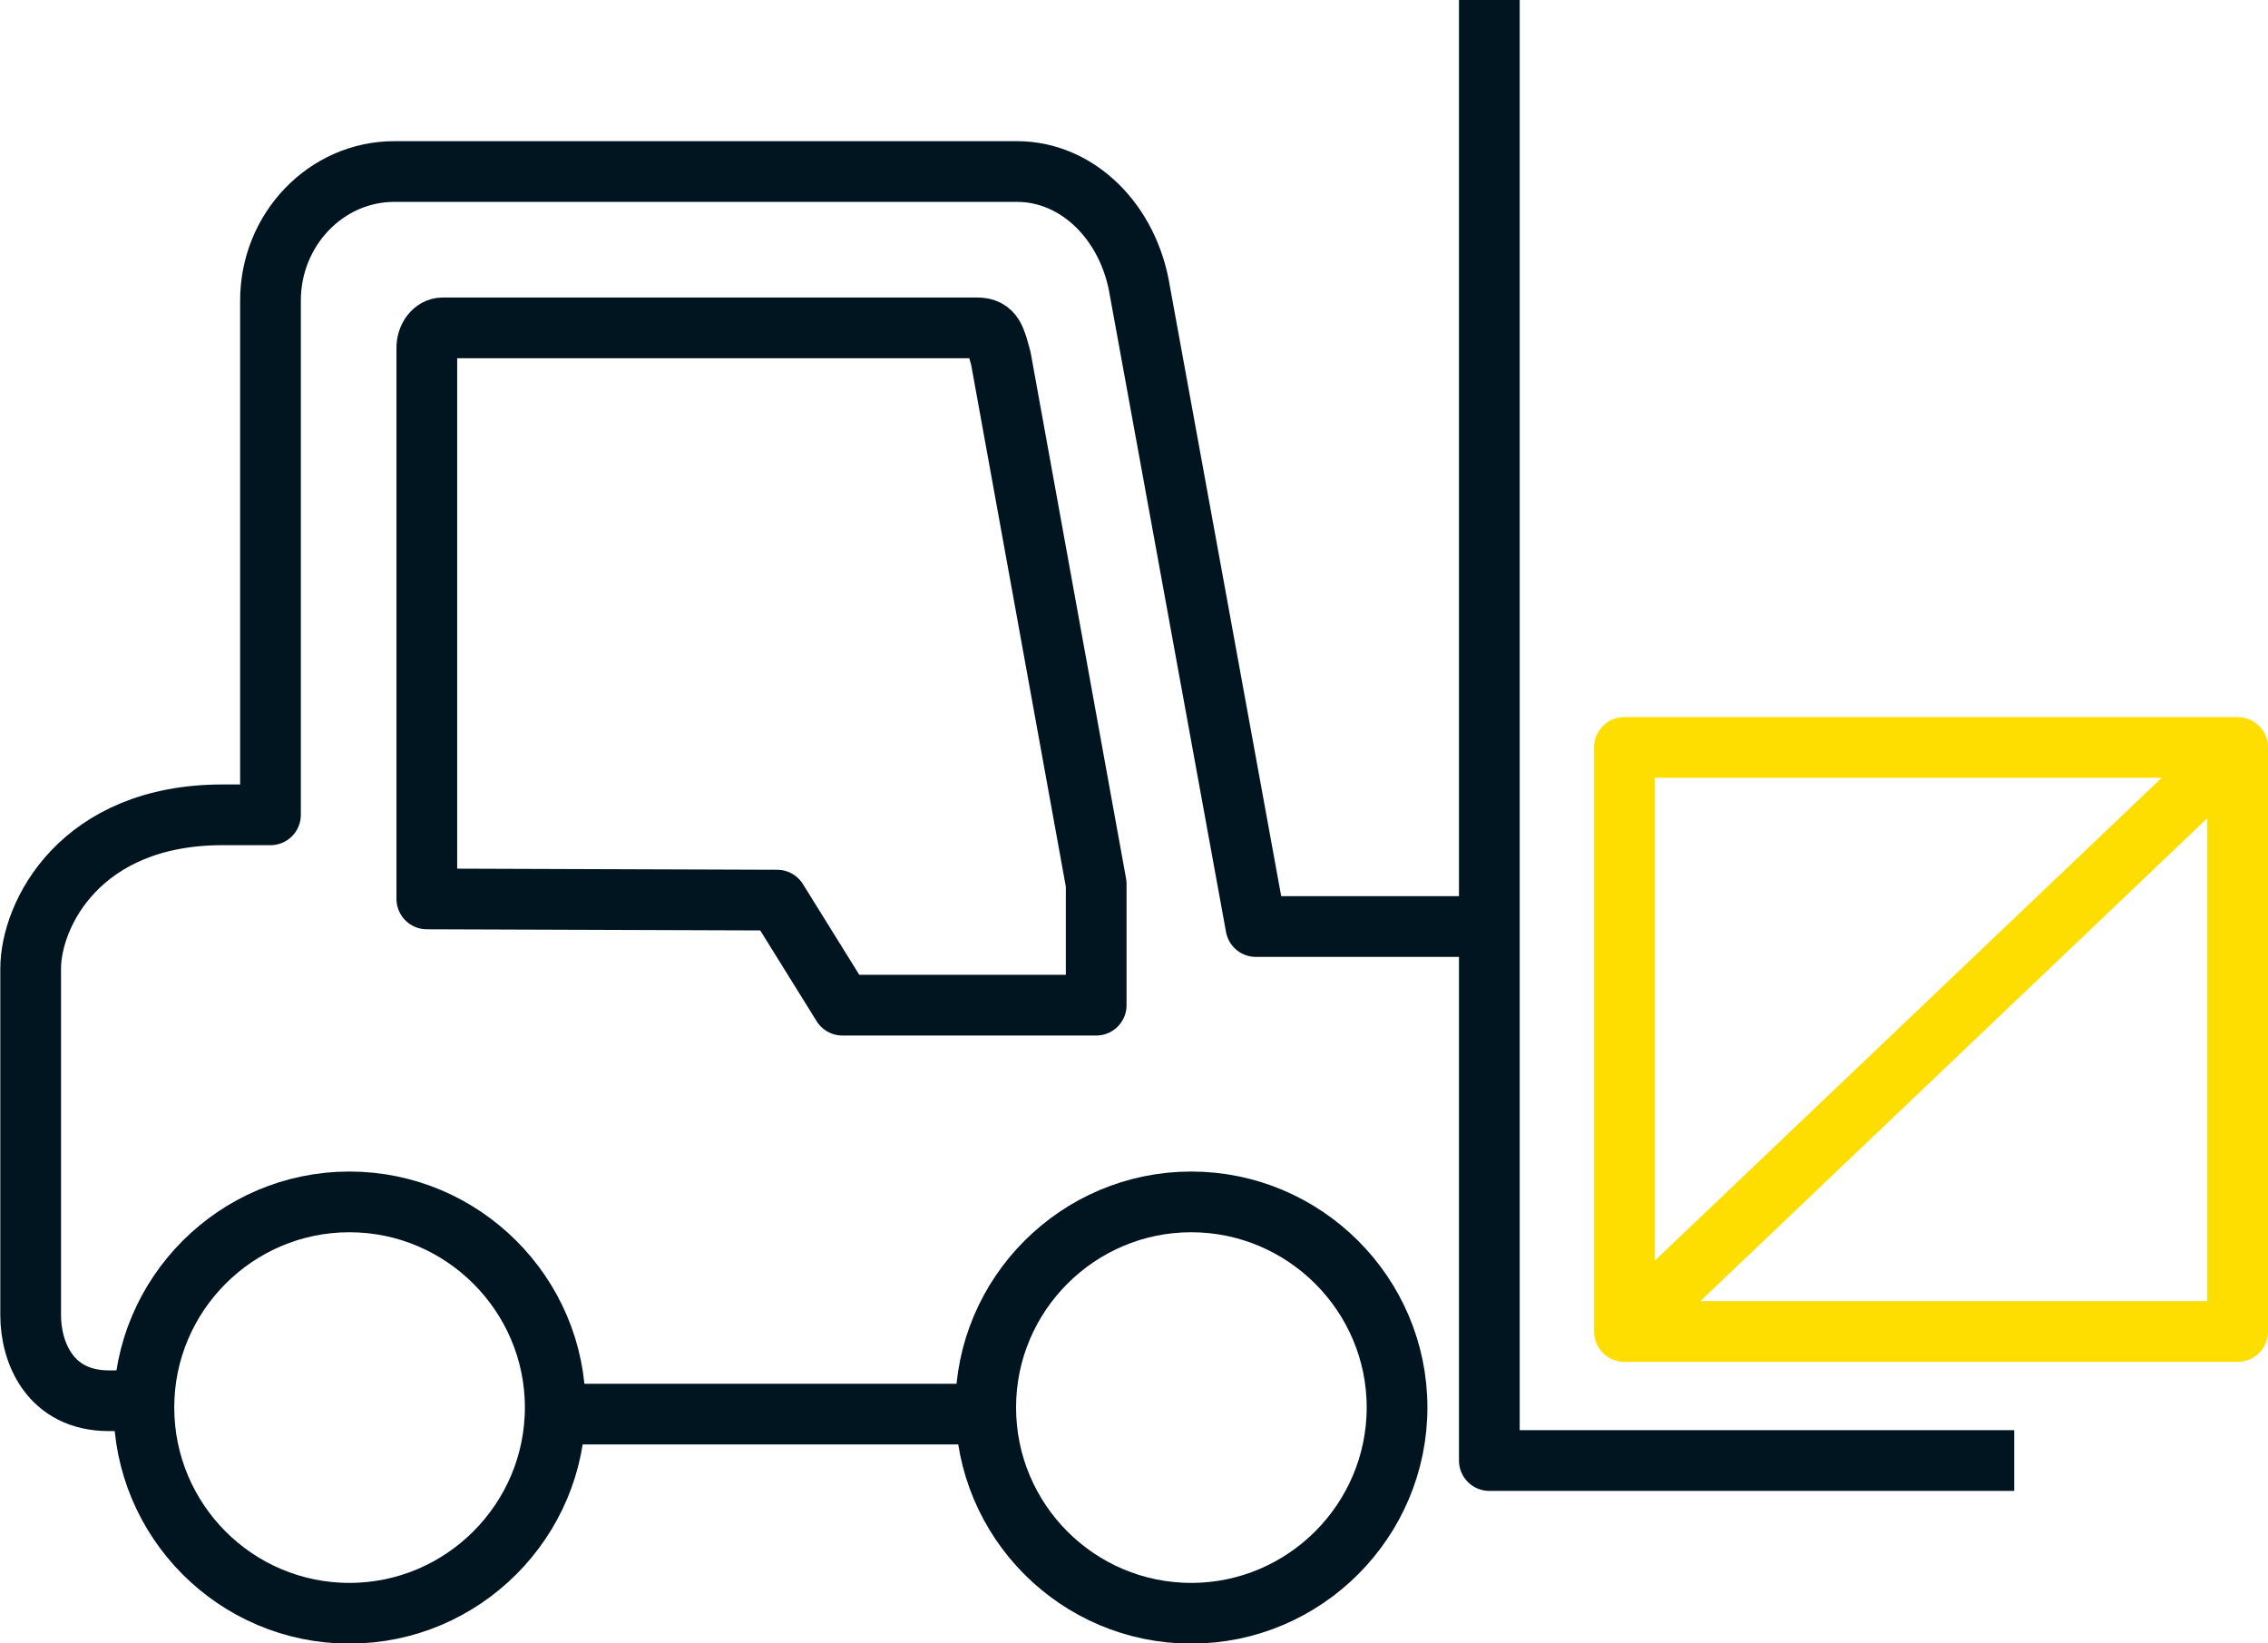
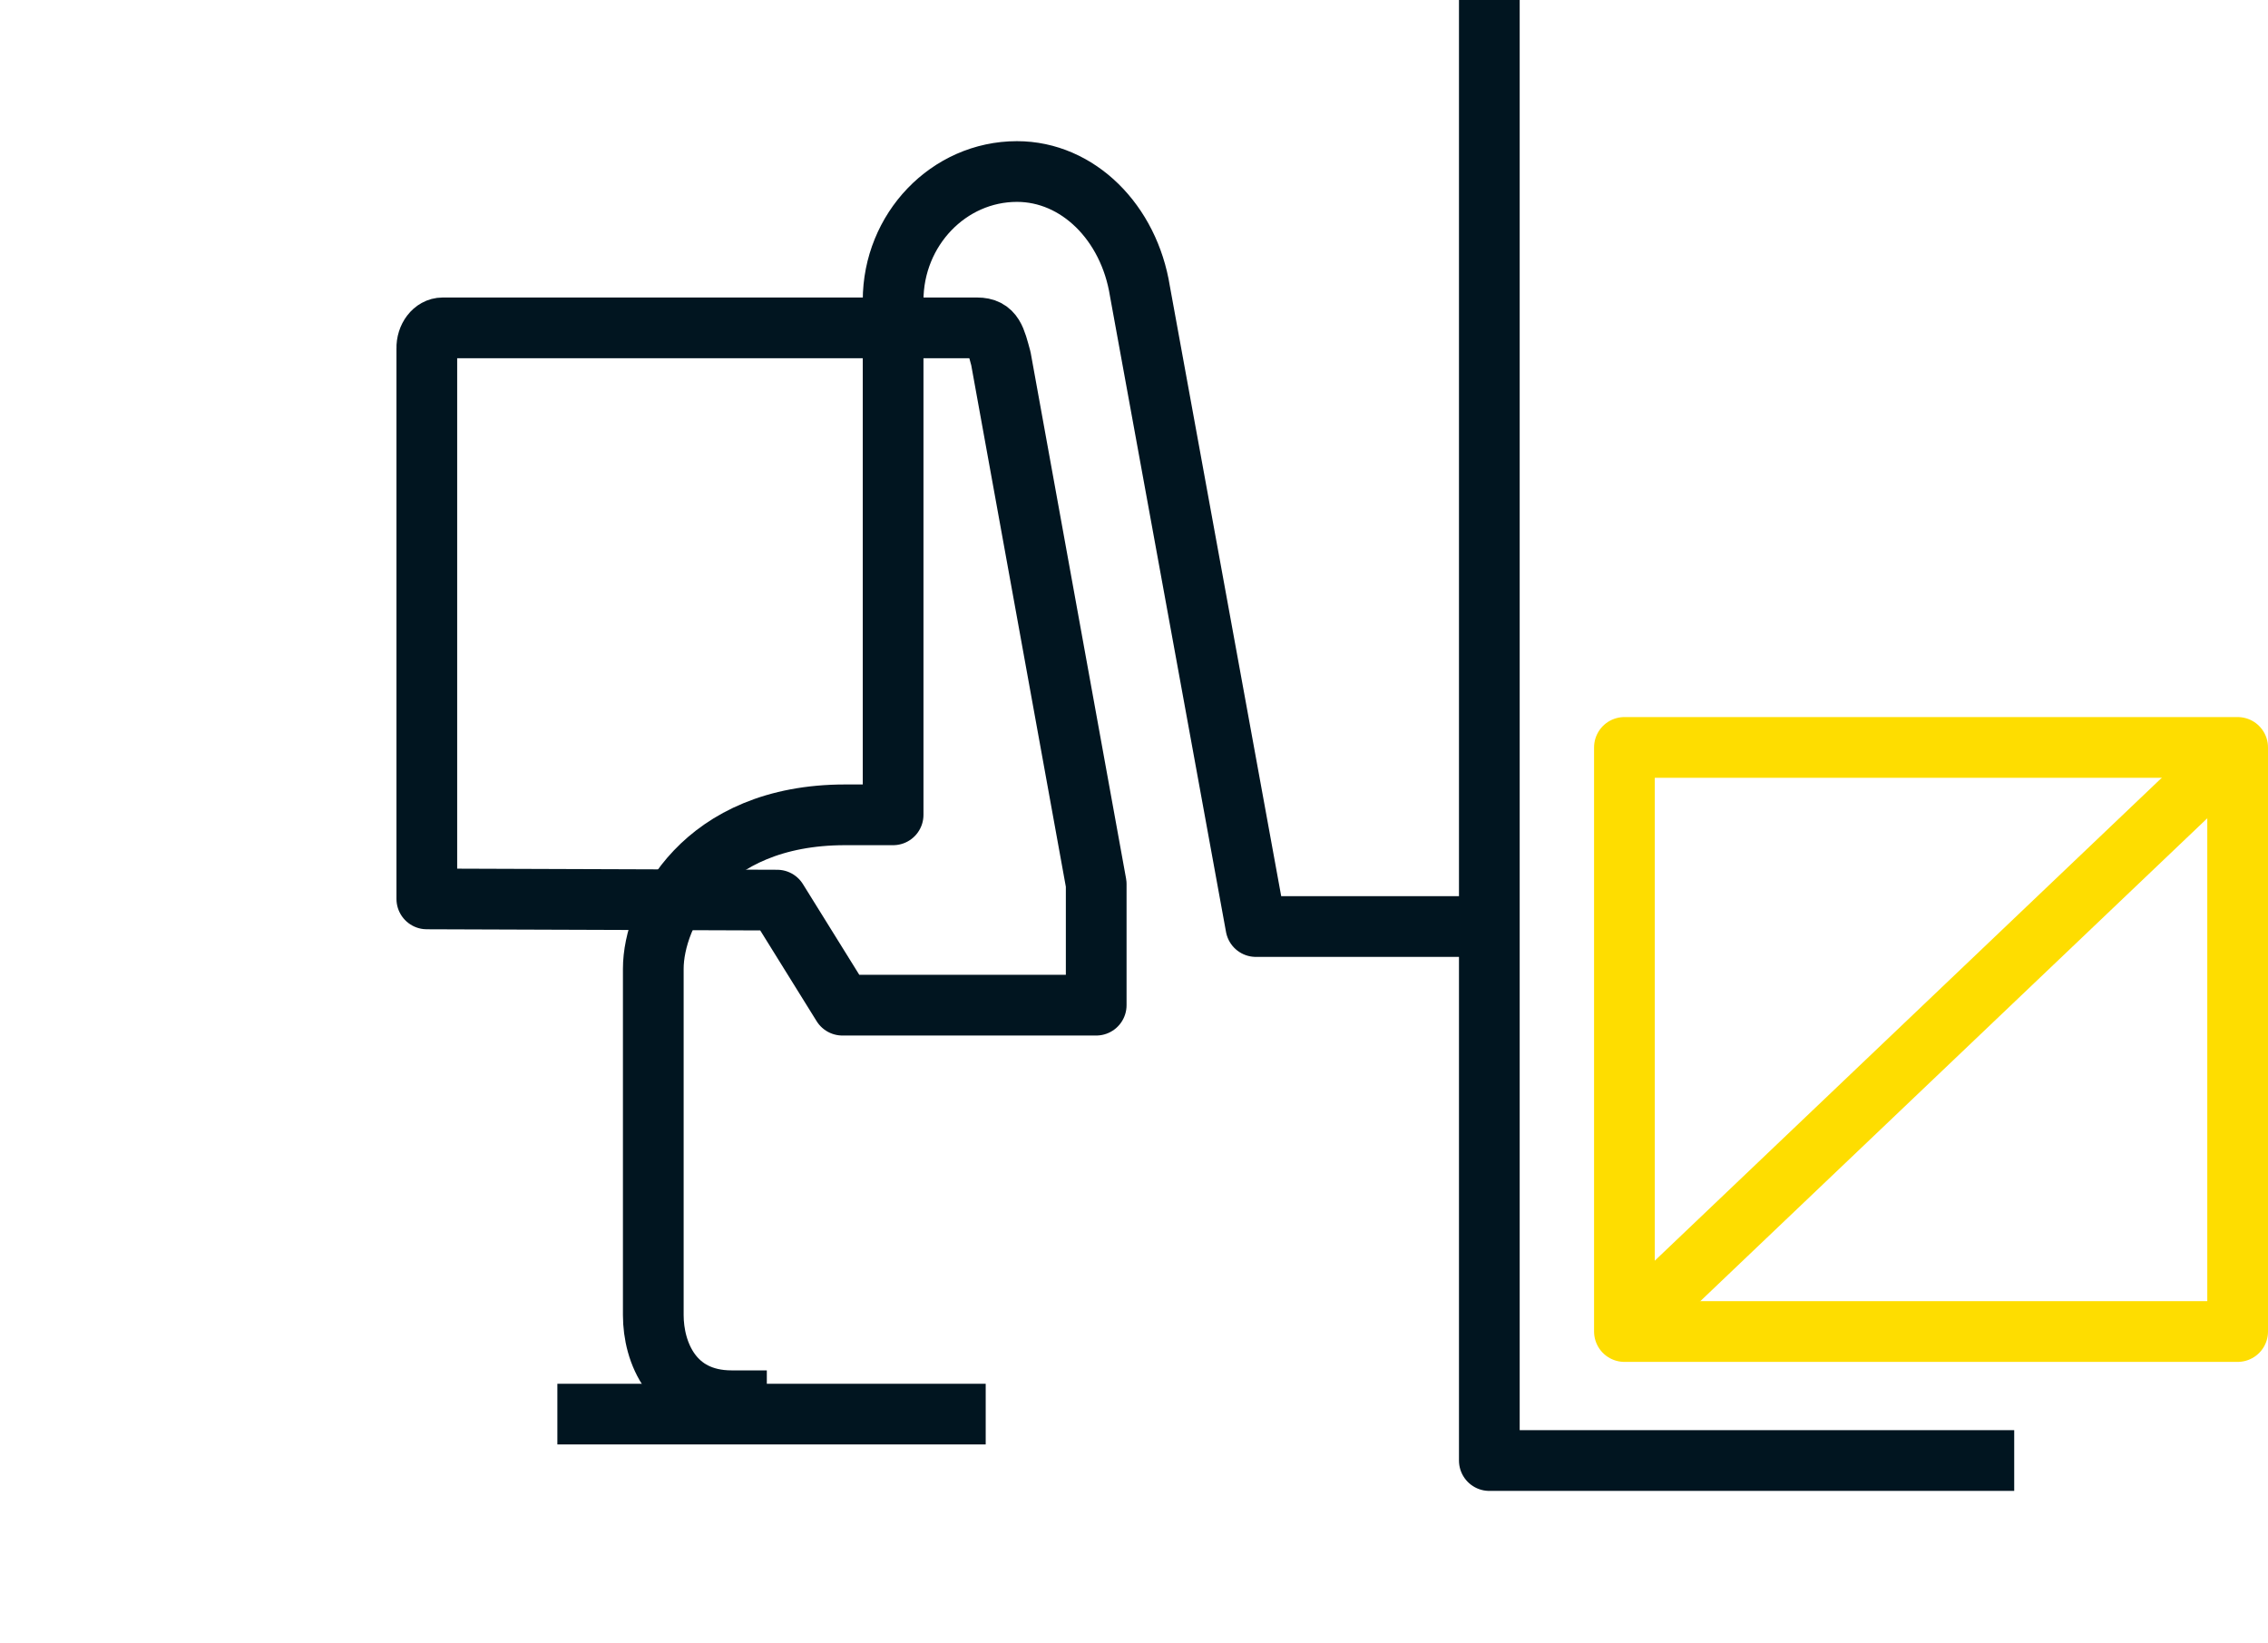
<svg xmlns="http://www.w3.org/2000/svg" id="Layer_2" viewBox="0 0 74.71 54.13">
  <defs>
    <style>.cls-1{stroke:#011520;}.cls-1,.cls-2{fill:none;stroke-linejoin:round;stroke-width:2px;}.cls-2{stroke:#fedd00;}</style>
  </defs>
  <g id="Icons">
    <g>
      <line class="cls-1" x1="18.36" y1="46.58" x2="32.47" y2="46.58" />
-       <path class="cls-1" d="M49.06,30.52h-7.69l-3.82-20.93c-.36-2.26-2.04-3.94-4.05-3.94H12.99c-2.25,0-4.08,1.91-4.08,4.25V26.84h-1.58c-4.69,0-6.32,3.28-6.32,5.07v11.41c0,1.22,.63,2.82,2.58,2.82h1.16" />
+       <path class="cls-1" d="M49.06,30.52h-7.69l-3.82-20.93c-.36-2.26-2.04-3.94-4.05-3.94c-2.25,0-4.08,1.91-4.08,4.25V26.84h-1.58c-4.69,0-6.32,3.28-6.32,5.07v11.41c0,1.22,.63,2.82,2.58,2.82h1.16" />
      <path class="cls-1" d="M14.58,10.8h17.61c.53,0,.6,.35,.78,1.01l3.14,17.31v3.99h-8.36l-2.15-3.46-11.54-.04V11.48c-.01-.37,.23-.68,.52-.68Z" />
-       <path class="cls-1" d="M4.74,46.36c0-3.73,3.04-6.77,6.77-6.77s6.78,3.04,6.78,6.77-3.04,6.78-6.78,6.78-6.77-3.04-6.77-6.78Z" />
-       <path class="cls-1" d="M32.47,46.36c0-3.73,3.04-6.77,6.77-6.77s6.78,3.04,6.78,6.77-3.04,6.78-6.78,6.78-6.77-3.04-6.77-6.78Z" />
      <polyline class="cls-1" points="49.06 0 49.06 48.11 66.35 48.11" />
      <line class="cls-2" x1="53.51" y1="43.86" x2="73.71" y2="24.62" />
      <rect class="cls-2" x="53.51" y="24.62" width="20.2" height="19.24" />
    </g>
  </g>
</svg>